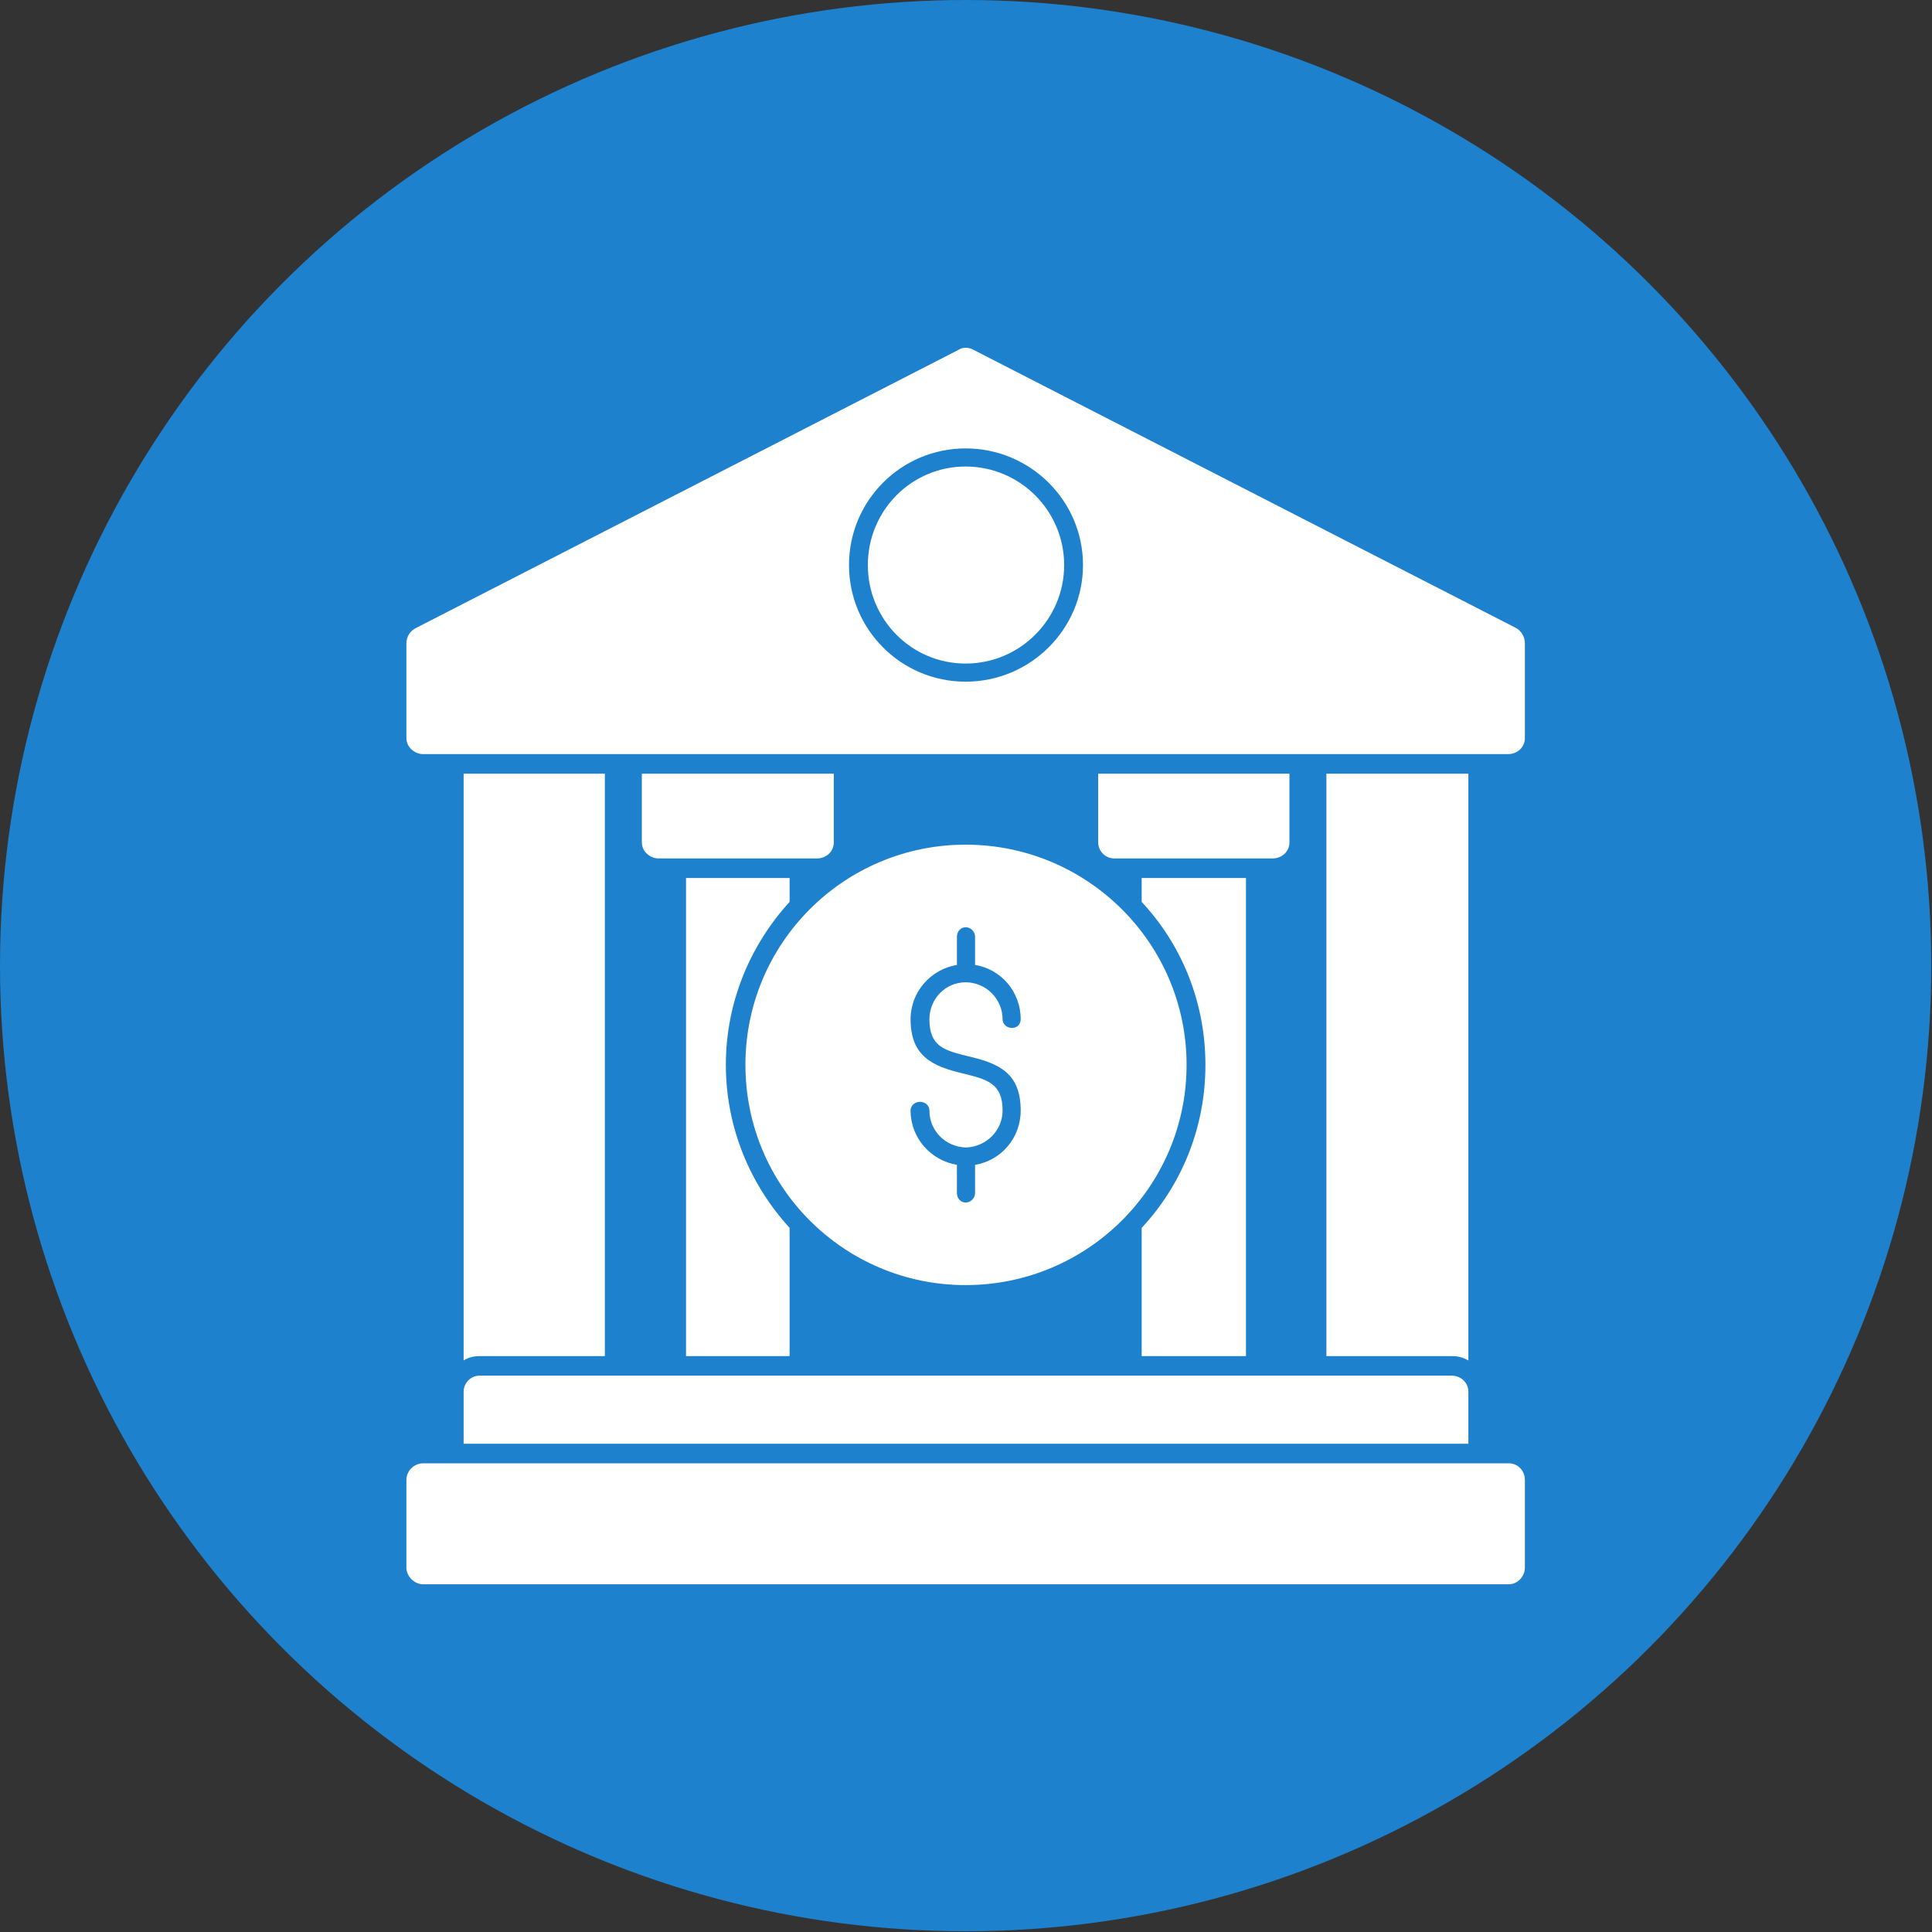
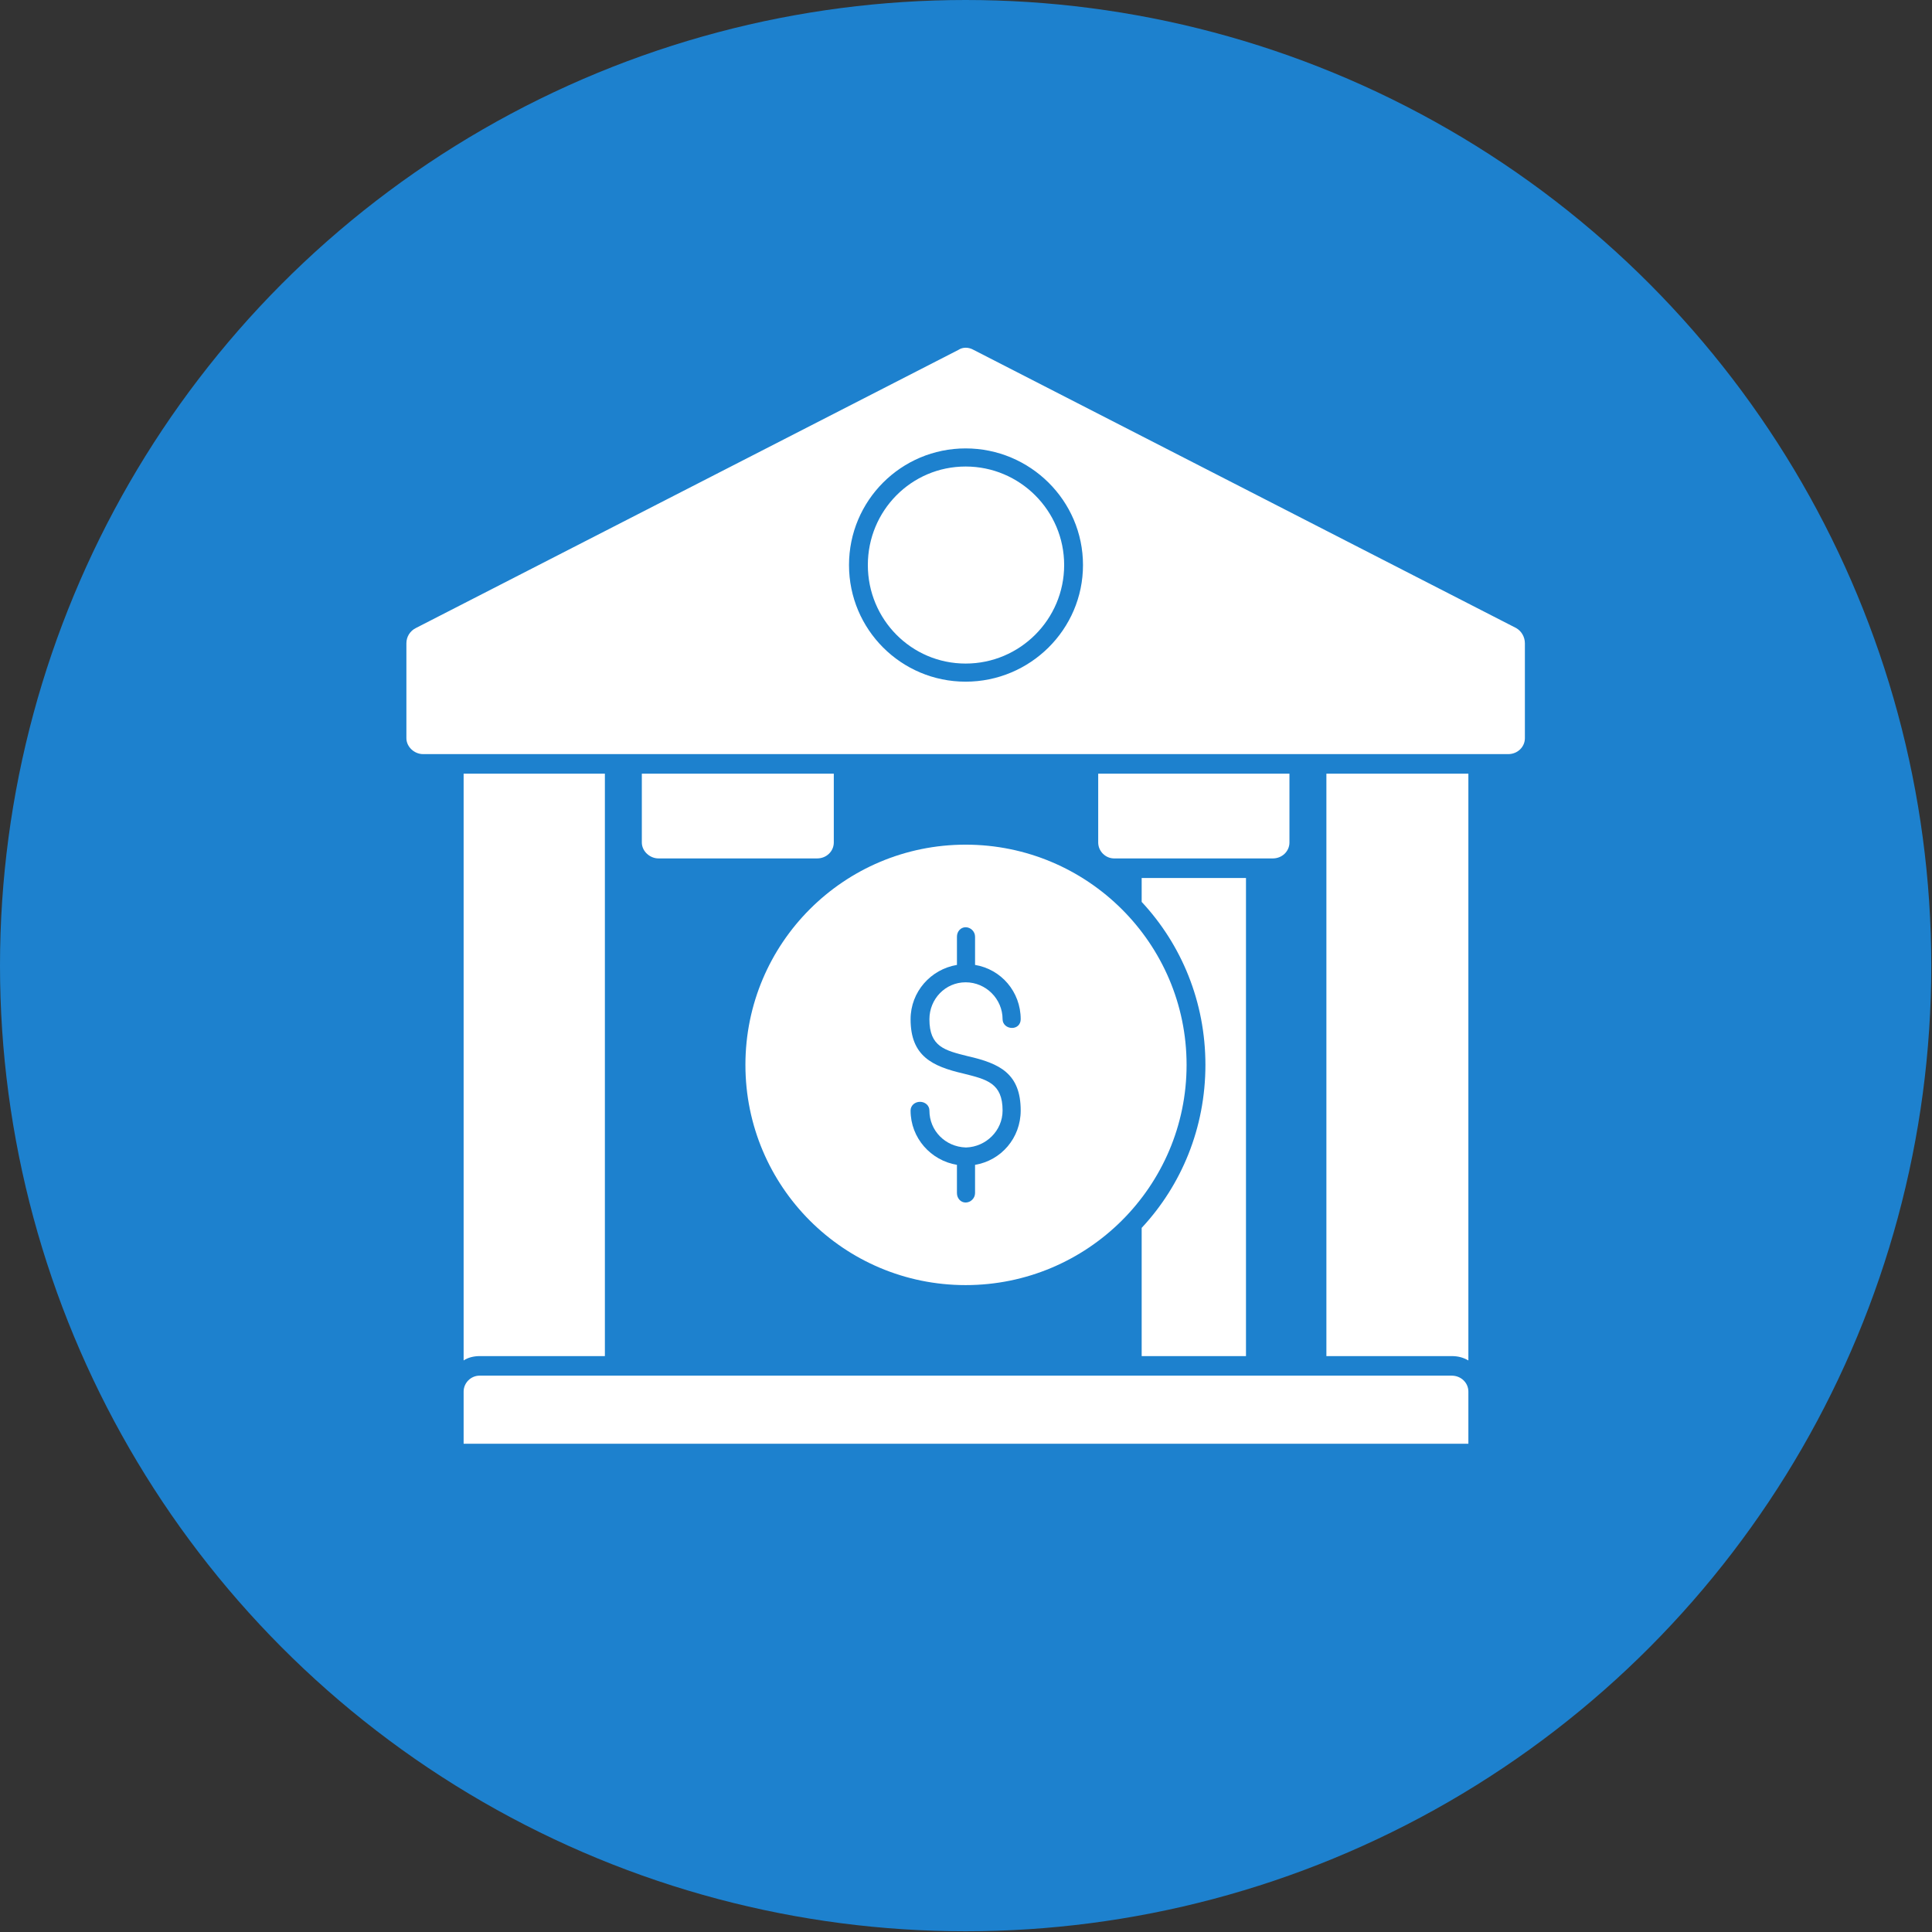
<svg xmlns="http://www.w3.org/2000/svg" clip-rule="evenodd" fill-rule="evenodd" height="512" image-rendering="optimizeQuality" shape-rendering="geometricPrecision" text-rendering="geometricPrecision" viewBox="0 0 2667 2667" width="512">
  <rect x="0" y="0" width="2667" height="2667" fill="#333333" stroke="none" />
  <g id="Layer_x0020_1">
    <circle cx="1333" cy="1333" fill="#1d81ce" r="1333" />
    <g fill="#fff">
      <path d="m640 1993v-72c0-12 10-22 22-22h1342c13 0 23 10 23 22v72z" />
-       <path d="m2083 2187h-1499c-12 0-23-11-23-23v-121c0-13 11-23 23-23h1499c12 0 22 10 22 23v121c0 12-10 23-22 23z" />
      <path d="m1831 1872v-804h196v810c-7-4-14-6-23-6z" />
      <path d="m1576 1872v-177c55-59 88-138 88-225s-33-166-88-225v-33h144v660z" />
-       <path d="m947 1872v-660h143v33c-54 59-88 138-88 225s34 166 88 225v177z" />
      <path d="m640 1878v-810h195v804h-173c-8 0-16 2-22 6z" />
      <path d="m1757 1185h-219c-12 0-22-10-22-22v-95h264v95c0 12-10 22-23 22z" />
      <path d="m1128 1185h-219c-12 0-23-10-23-22v-95h265v95c0 12-10 22-23 22z" />
      <path d="m2082 1041h-1498c-12 0-23-10-23-22v-131c0-9 5-17 13-21l749-384c6-4 14-4 21 0l749 384c7 4 12 12 12 21v131c0 12-10 22-23 22zm-749-100c89 0 162-72 162-161s-73-161-162-161-161 72-161 161 72 161 161 161zm0-297c75 0 136 61 136 136s-61 136-136 136-135-61-135-136 60-136 135-136z" />
      <path d="m1333 1774c-168 0-304-136-304-304s136-304 304-304 305 136 305 304-137 304-305 304zm13-166c36-6 63-37 63-75 0-51-29-65-73-75-32-8-53-13-53-51 0-28 22-51 50-51 28 0 51 23 51 51 0 7 6 12 13 12s12-5 12-12c0-38-27-69-63-75v-39c0-7-6-13-13-13s-12 6-12 13v39c-36 6-64 37-64 75 0 51 30 65 73 75 32 8 54 13 54 51 0 28-23 50-50 51h-1c-28-1-50-23-50-51 0-7-6-12-13-12s-13 5-13 12c0 38 28 69 64 75v39c0 7 5 13 12 13s13-6 13-13z" />
    </g>
  </g>
</svg>